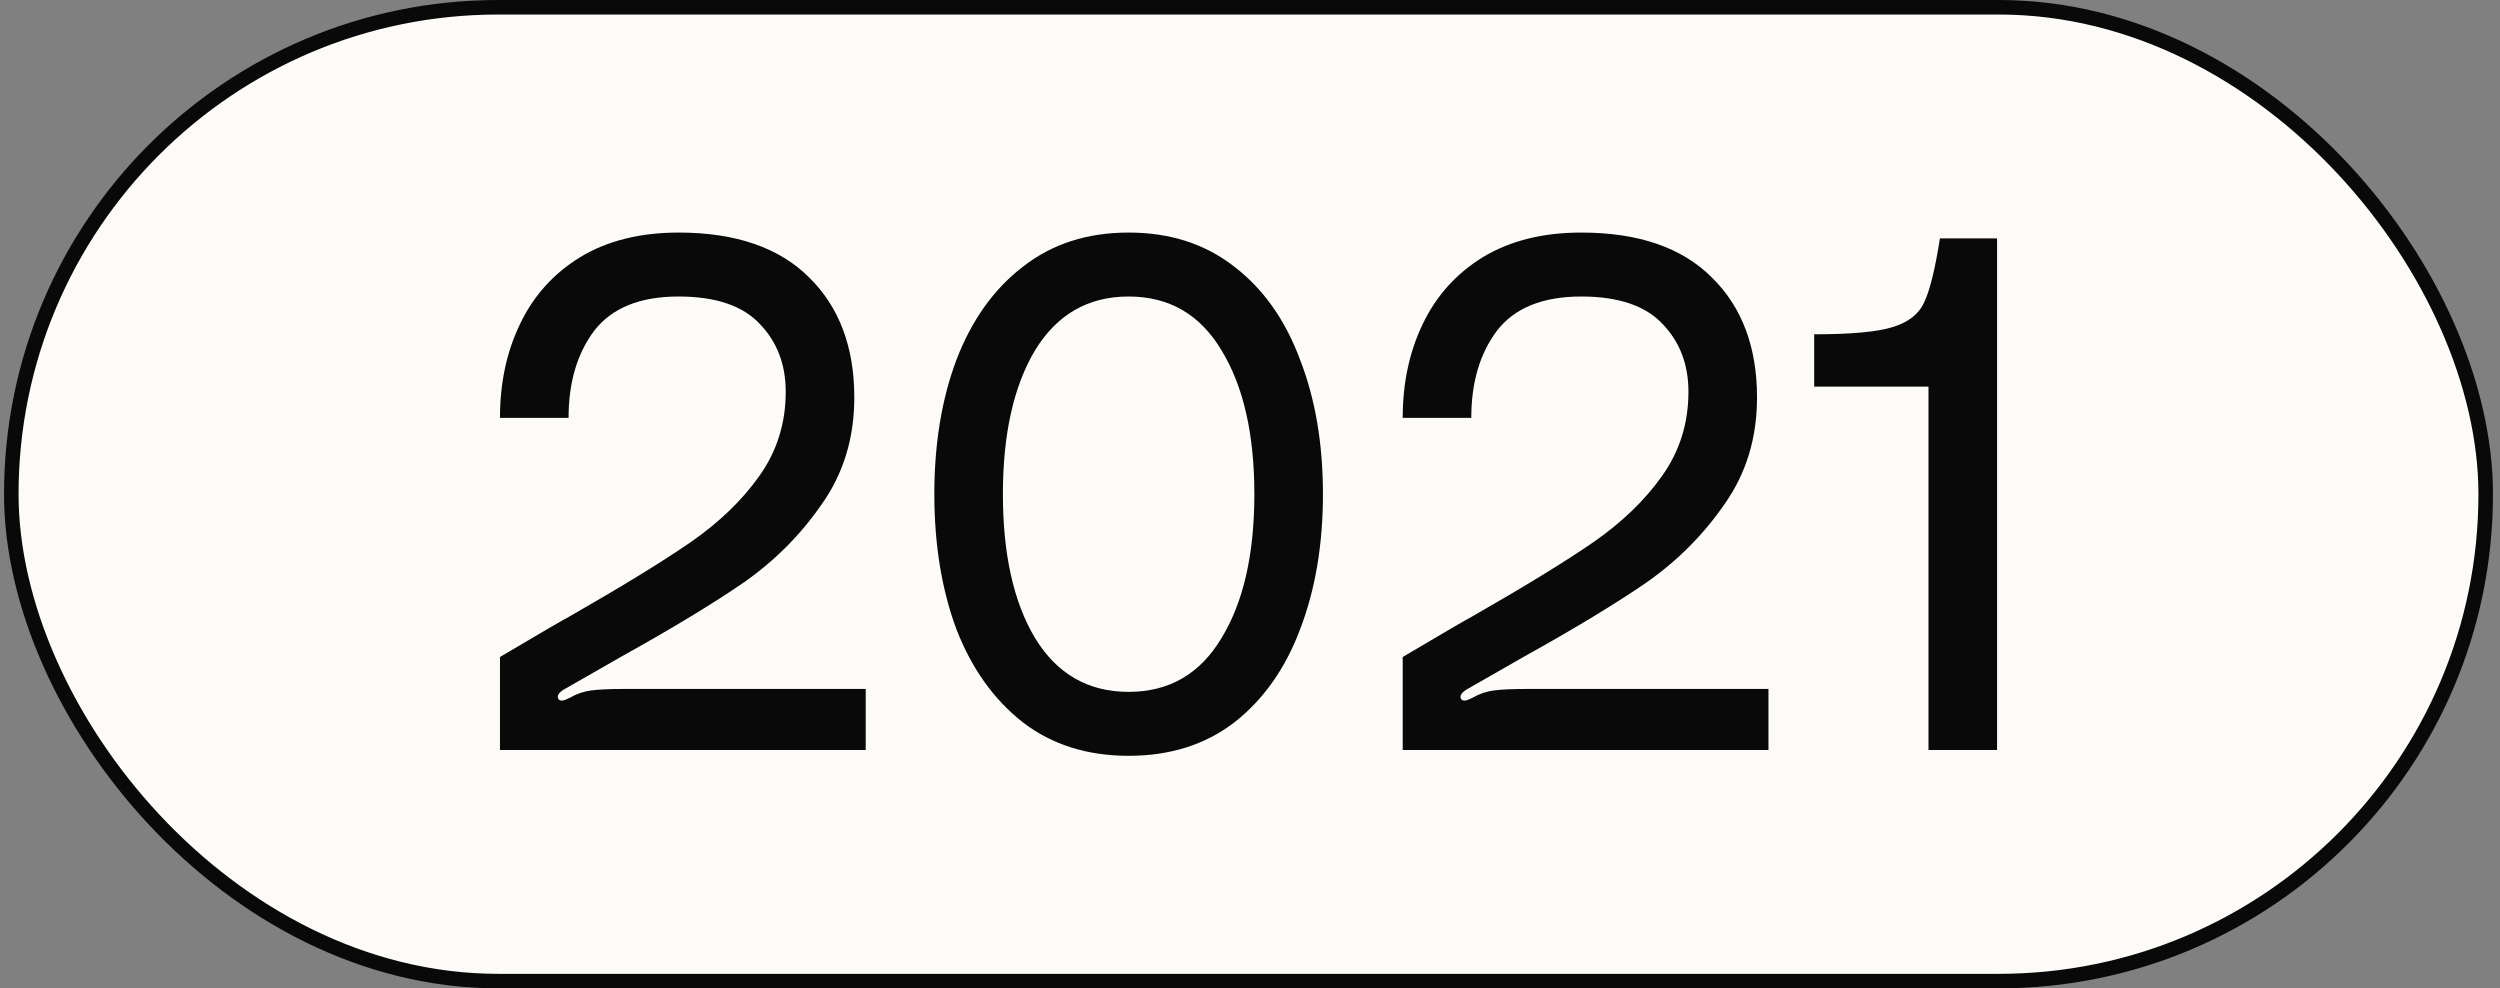
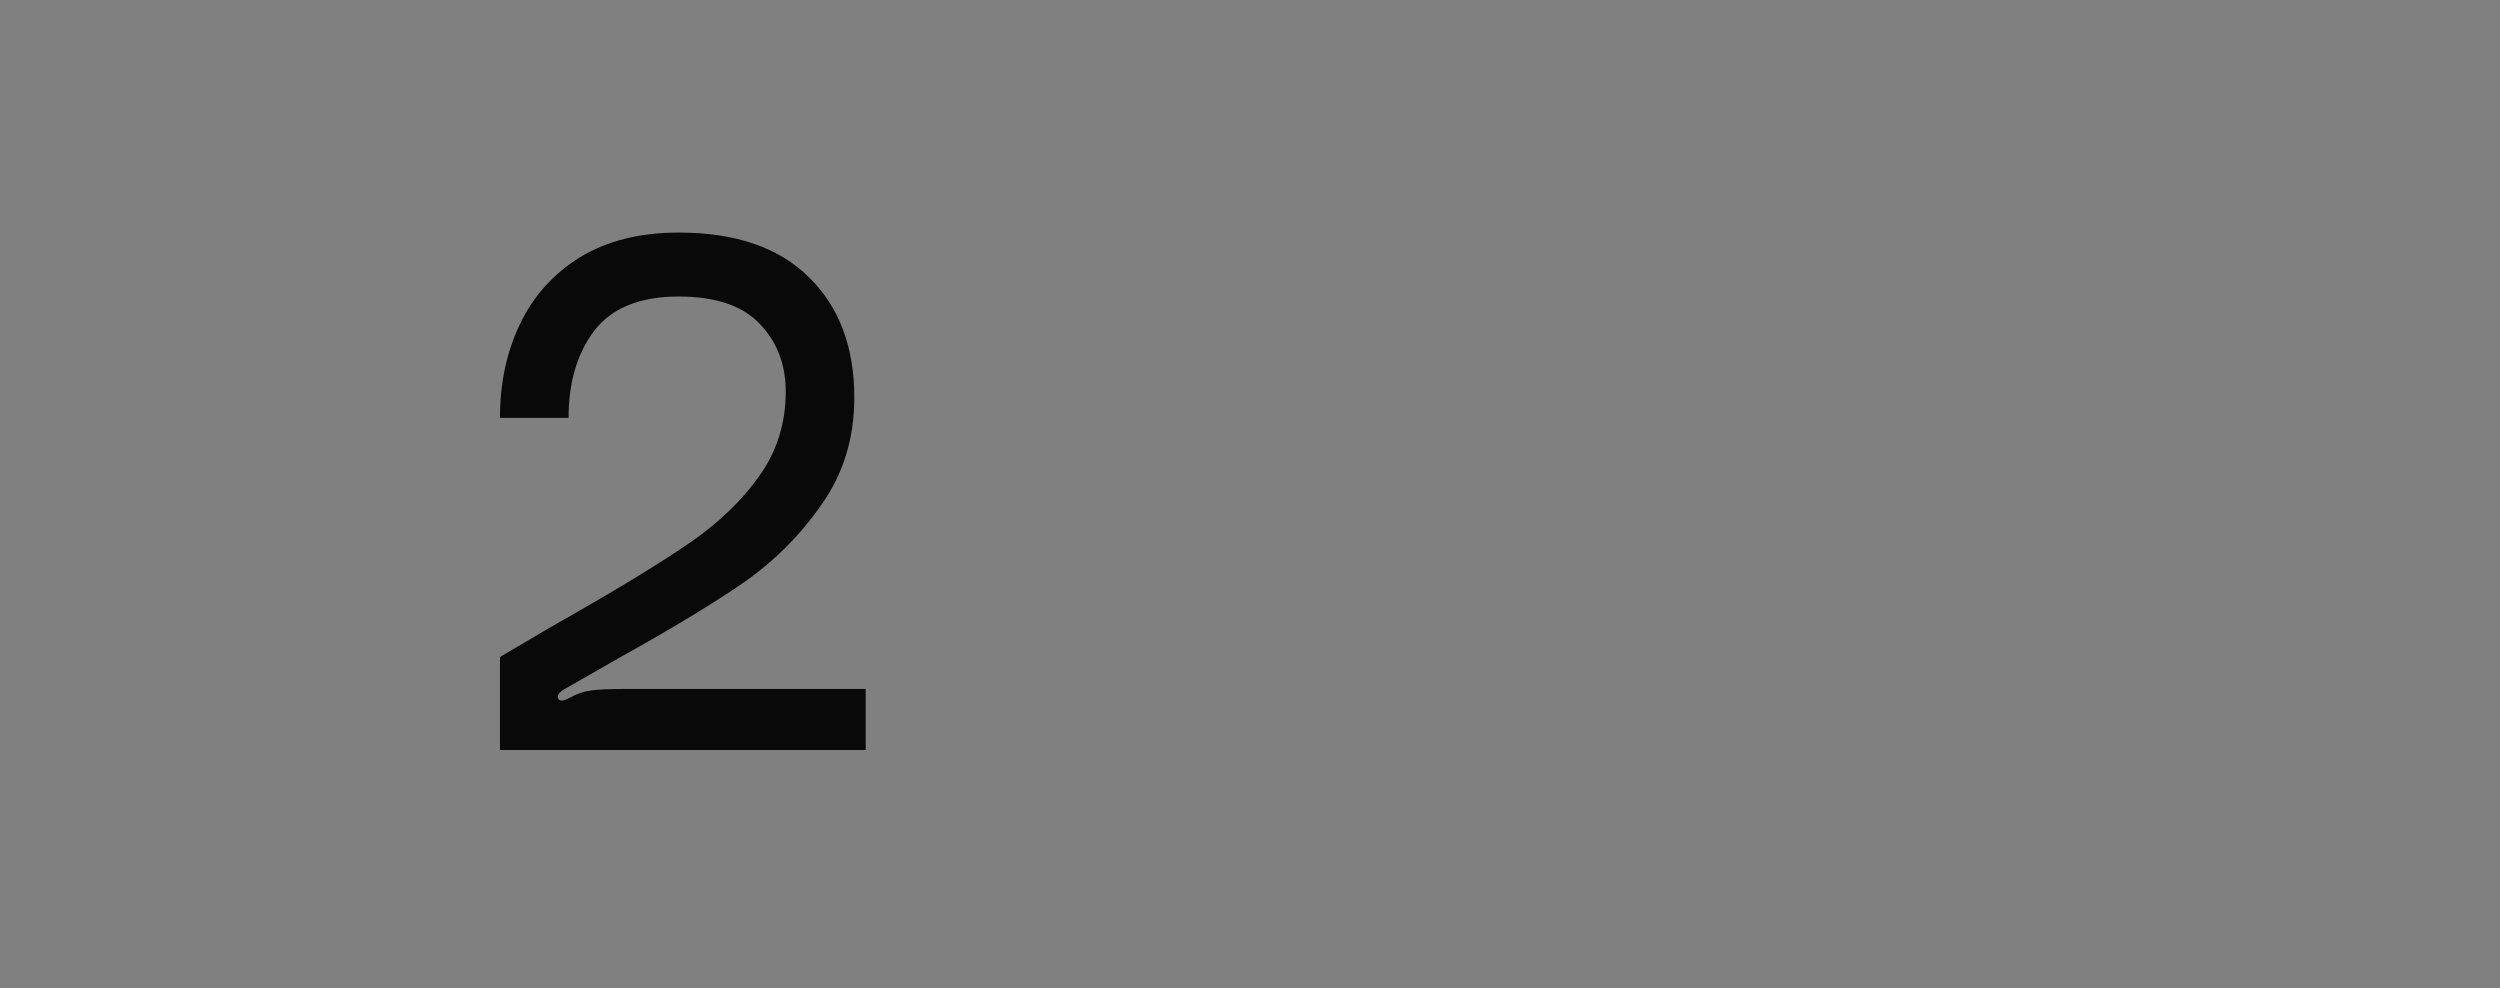
<svg xmlns="http://www.w3.org/2000/svg" width="172" height="68" viewBox="0 0 172 68" fill="none">
  <rect x="0" y="0" width="172" height="68" fill="#808080" stroke="none" />
-   <rect x="0.777" y="0.5" width="170.239" height="67" rx="33.5" fill="#FCFBF8" />
-   <rect x="0.777" y="0.5" width="170.239" height="67" rx="33.5" stroke="#090909" />
  <path d="M34.398 45.2C37.216 43.533 38.789 42.617 39.117 42.45C42.786 40.35 45.588 38.633 47.521 37.3C49.487 35.933 51.06 34.417 52.239 32.75C53.452 31.05 54.058 29.117 54.058 26.95C54.058 25.083 53.468 23.533 52.288 22.3C51.109 21.033 49.241 20.4 46.685 20.4C44.032 20.4 42.098 21.183 40.886 22.75C39.706 24.317 39.117 26.317 39.117 28.75H34.398C34.398 26.35 34.857 24.2 35.775 22.3C36.692 20.367 38.068 18.833 39.903 17.7C41.771 16.567 44.032 16 46.685 16C50.617 16 53.615 17.033 55.68 19.1C57.744 21.133 58.776 23.883 58.776 27.35C58.776 30.117 58.039 32.55 56.564 34.65C55.123 36.75 53.337 38.55 51.207 40.05C49.077 41.517 46.243 43.233 42.705 45.2L38.773 47.45C38.412 47.683 38.297 47.9 38.429 48.1C38.461 48.167 38.543 48.2 38.674 48.2C38.773 48.2 38.953 48.133 39.215 48C39.674 47.733 40.165 47.567 40.689 47.5C41.214 47.433 41.951 47.4 42.901 47.4H59.562V51.6H34.398V45.2Z" fill="#090909" />
-   <path d="M77.65 16C80.501 16 82.925 16.783 84.924 18.35C86.923 19.883 88.43 22.017 89.446 24.75C90.494 27.45 91.019 30.533 91.019 34C91.019 37.467 90.494 40.567 89.446 43.3C88.43 46 86.923 48.133 84.924 49.7C82.925 51.233 80.501 52 77.65 52C74.799 52 72.375 51.233 70.376 49.7C68.377 48.133 66.854 46 65.805 43.3C64.79 40.567 64.282 37.467 64.282 34C64.282 30.533 64.79 27.45 65.805 24.75C66.854 22.017 68.377 19.883 70.376 18.35C72.375 16.783 74.799 16 77.65 16ZM77.65 47.6C80.435 47.6 82.565 46.367 84.039 43.9C85.547 41.433 86.3 38.133 86.3 34C86.3 29.867 85.547 26.567 84.039 24.1C82.565 21.633 80.435 20.4 77.65 20.4C74.865 20.4 72.719 21.633 71.212 24.1C69.737 26.567 69 29.867 69 34C69 38.133 69.737 41.433 71.212 43.9C72.719 46.367 74.865 47.6 77.65 47.6Z" fill="#090909" />
-   <path d="M96.506 45.2C99.324 43.533 100.896 42.617 101.224 42.45C104.894 40.35 107.695 38.633 109.628 37.3C111.594 35.933 113.167 34.417 114.347 32.75C115.559 31.05 116.165 29.117 116.165 26.95C116.165 25.083 115.575 23.533 114.396 22.3C113.216 21.033 111.349 20.4 108.793 20.4C106.139 20.4 104.206 21.183 102.993 22.75C101.814 24.317 101.224 26.317 101.224 28.75H96.506C96.506 26.35 96.965 24.2 97.882 22.3C98.799 20.367 100.176 18.833 102.01 17.7C103.878 16.567 106.139 16 108.793 16C112.725 16 115.723 17.033 117.787 19.1C119.851 21.133 120.883 23.883 120.883 27.35C120.883 30.117 120.146 32.55 118.672 34.65C117.23 36.75 115.444 38.55 113.315 40.05C111.185 41.517 108.351 43.233 104.812 45.2L100.88 47.45C100.52 47.683 100.405 47.9 100.536 48.1C100.569 48.167 100.651 48.2 100.782 48.2C100.88 48.2 101.06 48.133 101.322 48C101.781 47.733 102.273 47.567 102.797 47.5C103.321 47.433 104.058 47.4 105.009 47.4H121.67V51.6H96.506V45.2Z" fill="#090909" />
-   <path d="M137.398 16.4V51.6H132.68V26.6H124.816V23C127.372 23 129.174 22.833 130.223 22.5C131.304 22.167 132.025 21.6 132.385 20.8C132.778 19.967 133.139 18.5 133.467 16.4H137.398Z" fill="#090909" />
</svg>